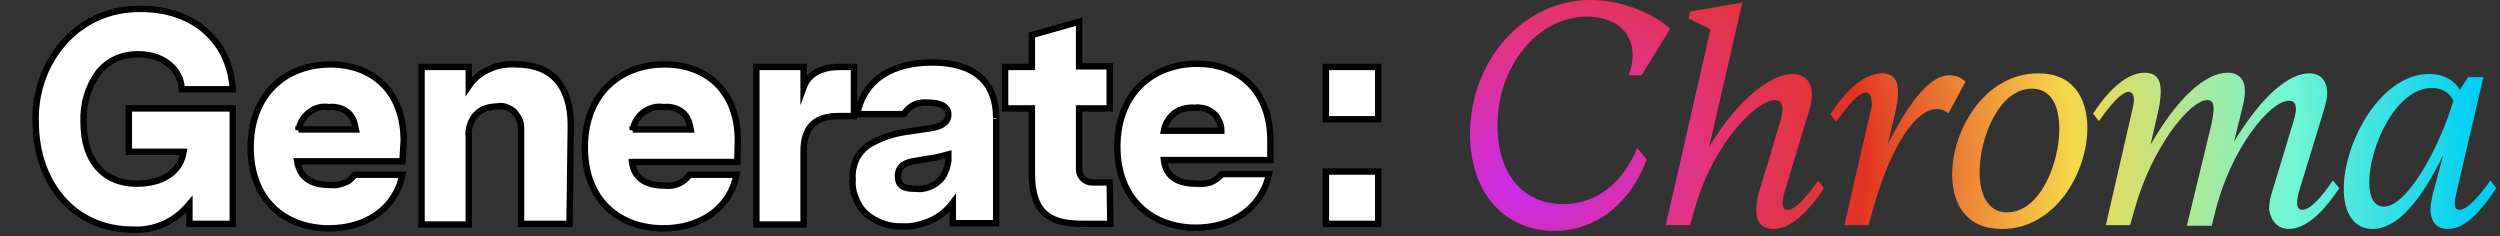
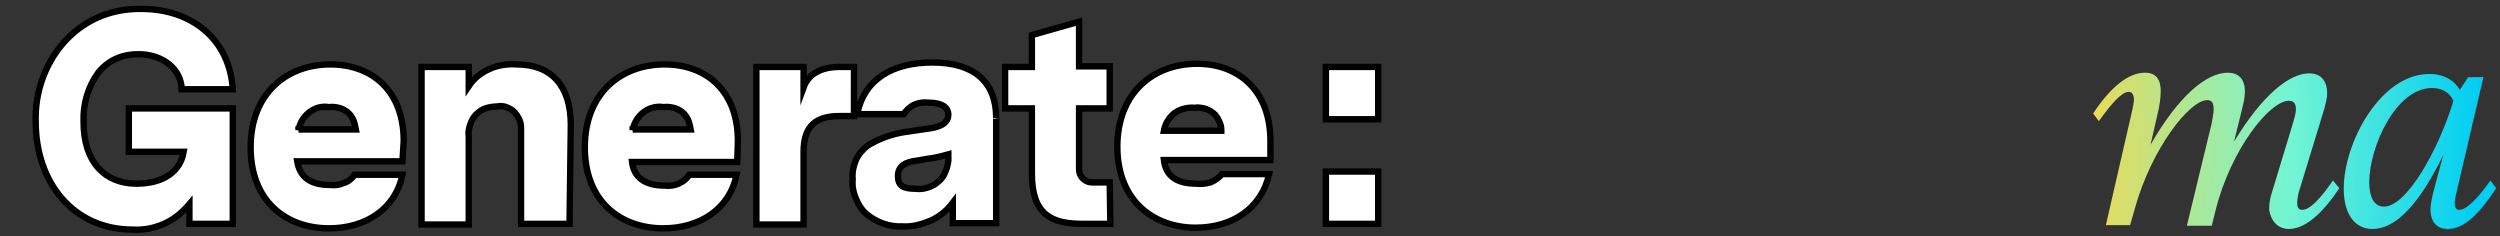
<svg xmlns="http://www.w3.org/2000/svg" version="1.1" id="Layer_1" x="0px" y="0px" viewBox="0 0 392 37" style="enable-background:new 0 0 392 37;" xml:space="preserve">
  <rect x="0" y="0" width="392" height="37" fill="#333333" stroke="none" />
  <style type="text/css">
	.st0{fill:url(#SVGID_1_);}
	.st1{fill:url(#SVGID_00000107584985615332498040000015926836687427959975_);}
	.st2{fill:url(#SVGID_00000182514721528616506480000002781884777341197712_);}
	.st3{fill:url(#SVGID_00000040567082530724480210000012521987392714532259_);}
	.st4{fill:url(#SVGID_00000168107345176853707960000013395503888669437865_);}
	.st5{fill:url(#SVGID_00000072988817883941863980000011660282021691750315_);}
	.st6{fill:#FFFFFF;stroke:#000000;stroke-miterlimit:10;}
</style>
  <radialGradient id="SVGID_1_" cx="-758.464" cy="554.023" r="1" gradientTransform="matrix(148.107 -21.791 -18.323 -124.535 122724.594 52496.309)" gradientUnits="userSpaceOnUse">
    <stop offset="0" style="stop-color:#C92BEE" />
    <stop offset="0.182" style="stop-color:#E2337F" />
    <stop offset="0.354" style="stop-color:#E23422" />
    <stop offset="0.573" style="stop-color:#F6D74B" />
    <stop offset="0.802" style="stop-color:#73F5D3" />
    <stop offset="1" style="stop-color:#00CEF3" />
  </radialGradient>
-   <path class="st0" d="M243.7,36.2c7.2,0,12.3-5.1,14.5-11.2l-1.5-1.8c-2.1,5.2-6.1,8.8-11.6,8.8c-6.6,0-10.3-5.1-10.3-12.3  c0-9.2,6.2-17.1,14.1-17.1c4.3,0,7.1,2.4,7.1,6c0,1-0.2,2.1-0.6,3.2h2l4.5-7.3c-3.4-2.9-8.2-4.5-12.5-4.5c-10.7,0-18.9,9.7-18.9,21  C230.5,30.3,236,36.2,243.7,36.2z" />
  <radialGradient id="SVGID_00000073002362718970590890000008976407599263852983_" cx="-758.464" cy="554.023" r="1" gradientTransform="matrix(148.107 -21.791 -18.323 -124.535 122724.594 52496.309)" gradientUnits="userSpaceOnUse">
    <stop offset="0" style="stop-color:#C92BEE" />
    <stop offset="0.182" style="stop-color:#E2337F" />
    <stop offset="0.354" style="stop-color:#E23422" />
    <stop offset="0.573" style="stop-color:#F6D74B" />
    <stop offset="0.802" style="stop-color:#73F5D3" />
    <stop offset="1" style="stop-color:#00CEF3" />
  </radialGradient>
-   <path style="fill:url(#SVGID_00000073002362718970590890000008976407599263852983_);" d="M278.1,35.9c2.3,0,5-2,7.9-6.4l-0.9-1.2  c-2,2.8-3.6,4.6-4.8,4.6c-0.6,0-0.8-0.4-0.8-1c0-0.4,0.1-0.9,0.2-1.4l4.1-13.6c0.2-0.7,0.3-1.3,0.3-2.1c0-1.9-1.1-3.2-3-3.2  c-3.2,0-8.3,3.5-13.1,11.4l5.2-22.6L265,1.8l-0.2,1.1l3.4,1.7l-7,30.7h3.8l0.8-2.8c3-10.3,9.7-16.8,12.5-16.8c0.9,0,1.2,0.6,1.2,1.3  c0,0.7-0.2,1.6-0.4,2.2l-3.3,11c-0.3,0.9-0.4,1.9-0.4,2.6C275.3,34.7,276.2,35.9,278.1,35.9z" />
  <radialGradient id="SVGID_00000073681060589838801970000014424678355795126686_" cx="-758.464" cy="554.023" r="1" gradientTransform="matrix(148.107 -21.791 -18.323 -124.535 122724.594 52496.309)" gradientUnits="userSpaceOnUse">
    <stop offset="0" style="stop-color:#C92BEE" />
    <stop offset="0.182" style="stop-color:#E2337F" />
    <stop offset="0.354" style="stop-color:#E23422" />
    <stop offset="0.573" style="stop-color:#F6D74B" />
    <stop offset="0.802" style="stop-color:#73F5D3" />
    <stop offset="1" style="stop-color:#00CEF3" />
  </radialGradient>
-   <path style="fill:url(#SVGID_00000073681060589838801970000014424678355795126686_);" d="M293.4,17l-4.2,18.3h3.8l0.8-2.9  c2.8-9.7,6.6-15.3,9.9-15.3c0.4,0,1.2,0.1,1.8,0.7l2.7-5c-0.7-0.7-1.7-1-2.5-1c-3,0-6.1,3.8-9.7,10.8l1.1-4.6  c0.3-1.2,0.5-2.5,0.5-3.6c0-1.7-0.6-2.9-2.5-2.9c-2.4,0-5.2,2-8.1,6.4l0.9,1.2c2-2.8,3.6-4.6,4.7-4.6c0.5,0,0.8,0.5,0.8,1.2  C293.6,16.1,293.5,16.6,293.4,17z" />
  <radialGradient id="SVGID_00000015334150559233157990000005908925003059748540_" cx="-758.464" cy="554.023" r="1" gradientTransform="matrix(148.107 -21.791 -18.323 -124.535 122724.594 52496.309)" gradientUnits="userSpaceOnUse">
    <stop offset="0" style="stop-color:#C92BEE" />
    <stop offset="0.182" style="stop-color:#E2337F" />
    <stop offset="0.354" style="stop-color:#E23422" />
    <stop offset="0.573" style="stop-color:#F6D74B" />
    <stop offset="0.802" style="stop-color:#73F5D3" />
    <stop offset="1" style="stop-color:#00CEF3" />
  </radialGradient>
-   <path style="fill:url(#SVGID_00000015334150559233157990000005908925003059748540_);" d="M313.9,35.9c8.4,0,13.4-8.9,13.4-15.8  c0-4.7-2.2-8.6-7.7-8.6c-8.4,0-13.5,8.9-13.5,15.8C306.1,32,308.3,35.9,313.9,35.9z M310.4,27c0-5.5,3.1-13.1,8.2-13.1  c3.1,0,4.3,2.8,4.3,6.3c0,5.4-3,13.1-8.2,13.1C311.7,33.3,310.4,30.5,310.4,27z" />
  <radialGradient id="SVGID_00000009592324988887036200000005564126725964039604_" cx="-758.464" cy="554.023" r="1" gradientTransform="matrix(148.107 -21.791 -18.323 -124.535 122724.594 52496.309)" gradientUnits="userSpaceOnUse">
    <stop offset="0" style="stop-color:#C92BEE" />
    <stop offset="0.182" style="stop-color:#E2337F" />
    <stop offset="0.354" style="stop-color:#E23422" />
    <stop offset="0.573" style="stop-color:#F6D74B" />
    <stop offset="0.802" style="stop-color:#73F5D3" />
    <stop offset="1" style="stop-color:#00CEF3" />
  </radialGradient>
  <path style="fill:url(#SVGID_00000009592324988887036200000005564126725964039604_);" d="M358.9,35.9c2.3,0,5-2,7.9-6.4l-1-1.2  c-1.9,2.8-3.6,4.6-4.8,4.6c-0.6,0-0.8-0.4-0.8-1.1c0-0.4,0.1-1,0.2-1.5l4.1-13.4c0.2-0.8,0.4-1.5,0.4-2.3c0-1.8-0.9-3.1-2.8-3.1  c-3.1,0-7.3,3.3-11.8,10.7l1.4-5.7c0.2-0.8,0.3-1.6,0.3-2.2c0-1.8-0.9-2.9-2.7-2.9c-3.4,0-7.8,3.8-12.1,11.3l1.1-4.8  c0.3-1.2,0.5-2.5,0.5-3.6c0-1.7-0.6-2.9-2.5-2.9c-2.4,0-5.2,2-8.1,6.4l0.9,1.2c2-2.8,3.6-4.6,4.7-4.6c0.5,0,0.8,0.5,0.8,1.2  c0,0.4-0.1,0.9-0.2,1.4l-4.2,18.3h3.8l0.8-2.8c2.6-9.2,8.5-16.8,11.3-16.8c0.7,0,1,0.4,1,1.4c0,0.7-0.2,1.5-0.3,2.2l-3.9,16.1h3.9  l0.6-2.4c2.4-9.6,8.5-17.2,11.5-17.2c0.8,0,1.1,0.5,1.1,1.3c0,0.6-0.2,1.3-0.4,2l-3.4,11.2c-0.3,0.9-0.4,1.8-0.4,2.6  C356.1,34.7,357.2,35.9,358.9,35.9z" />
  <radialGradient id="SVGID_00000167389299567110254530000014410518109212406409_" cx="-758.464" cy="554.023" r="1" gradientTransform="matrix(148.107 -21.791 -18.323 -124.535 122724.594 52496.309)" gradientUnits="userSpaceOnUse">
    <stop offset="0" style="stop-color:#C92BEE" />
    <stop offset="0.182" style="stop-color:#E2337F" />
    <stop offset="0.354" style="stop-color:#E23422" />
    <stop offset="0.573" style="stop-color:#F6D74B" />
    <stop offset="0.802" style="stop-color:#73F5D3" />
    <stop offset="1" style="stop-color:#00CEF3" />
  </radialGradient>
  <path style="fill:url(#SVGID_00000167389299567110254530000014410518109212406409_);" d="M372,35.9c3.9,0,7.6-4.4,11.1-11.6l-1.6,6  c-0.2,0.9-0.4,1.8-0.4,2.5c0,2,1,3.1,2.7,3.1c2.4,0,4.7-2,7.6-6.4l-0.9-1.2c-2,2.8-3.7,4.6-4.9,4.6c-0.5,0-0.7-0.4-0.7-1  c0-0.5,0.1-1,0.2-1.4l4.3-18.4H387l-1.3,2c-0.7-1.3-2.3-2.5-4.8-2.5c-7.6,0-13.4,10.7-13.4,18C367.5,33.4,369.1,35.9,372,35.9z   M371.5,28.6c0-5.6,4.2-14.8,9.8-14.8c1.4,0,2.7,0.5,3.4,2c-2.3,7.6-7.3,16.6-10.9,16.6C372.2,32.4,371.5,30.8,371.5,28.6z" />
  <path class="st6" d="M148.7,24.2c-1.1,0.3-2.2,0.6-3.3,0.7l-1.7,0.3c-1.7,0.2-2.9,0.8-2.9,2.4c0,1.6,0.9,2,2.8,2  c0.6,0.1,1.3,0,1.9-0.2c0.6-0.2,1.2-0.5,1.6-0.9c0.5-0.4,0.9-0.9,1.1-1.5c0.3-0.6,0.4-1.2,0.5-1.8V24.2z M156.2,18.6v16.4h-6.8v-3.2  c-0.9,1.2-2.1,2.2-3.5,2.8c-1.4,0.6-2.9,1-4.4,0.9c-2,0.1-4-0.6-5.6-1.9c-0.8-0.7-1.3-1.5-1.7-2.5c-0.4-0.9-0.6-2-0.5-3  c-0.1-1,0.1-2,0.5-3c0.4-0.9,1.1-1.7,1.9-2.3c1.8-1.1,3.8-1.8,5.8-2.1l4.1-0.6c1.8-0.3,2.7-1,2.7-2.1c0-1.3-1.2-1.9-3.1-1.9  c-0.8-0.1-1.5,0-2.2,0.3c-0.7,0.3-1.3,0.9-1.7,1.5h-7.3c1.1-5.5,5.6-8.1,11.8-8.1c6.5,0,10,3,10,8.7 M191.5,20.4  c0-0.5-0.1-1-0.4-1.5c-0.2-0.5-0.5-0.9-0.9-1.2c-0.4-0.3-0.9-0.6-1.4-0.7c-0.5-0.1-1-0.2-1.5-0.1c-1.1-0.1-2.2,0.2-3.1,0.8  c-0.9,0.7-1.5,1.7-1.7,2.8H191.5z M199,25.1h-16.5c0.3,2.5,2,3.7,5.1,3.7c0.7,0.1,1.5,0,2.2-0.2c0.7-0.3,1.3-0.7,1.8-1.3h7.4  c-1.2,5.4-5.8,8.4-11.5,8.4c-6.7,0-12.3-4.3-12.3-12.7c0-8.4,5.6-13,12.5-13c6.5,0,11.5,4.2,11.5,12.1v3L199,25.1z M174,28.6h-2.5  c-0.3,0-0.6,0-0.9-0.1c-0.3-0.1-0.6-0.3-0.8-0.5c-0.2-0.2-0.4-0.5-0.5-0.8c-0.1-0.3-0.1-0.6-0.1-0.9V17h4.8v-6.6h-4.8V3.4l-7.4,2.1  v5h-4.2V17h4.2v10.2c0,6.5,3.1,7.9,8,7.9h4.3L174,28.6z M133.9,18.2h-2.3c-3.5,0-5.6,1.4-5.6,5.6v11.4h-7.4V10.5h7.4v3.2  c0.8-2.2,2.9-3.2,5.6-3.2h2.3V18.2z M99.2,20.4c0.2-1.1,0.8-2.1,1.7-2.8c0.9-0.7,2.1-1,3.2-0.8c0.5-0.1,1,0,1.5,0.1  c0.5,0.1,1,0.4,1.4,0.7s0.7,0.8,0.9,1.2c0.2,0.5,0.3,1,0.4,1.5H99.2z M115.7,22.1c0-7.9-5-12-11.5-12c-6.8,0-12.5,4.5-12.5,13  s5.6,12.7,12.3,12.7c5.7,0,10.4-3,11.5-8.4h-7.4c-0.4,0.6-1,1.1-1.7,1.4c-0.7,0.3-1.4,0.4-2.2,0.3c-3.1,0-4.8-1.3-5.1-3.7h16.5  L115.7,22.1L115.7,22.1z M89.3,35.1h-7.6V20.4c0-0.5,0-1-0.2-1.5c-0.2-0.5-0.5-0.9-0.8-1.3c-0.4-0.4-0.8-0.6-1.3-0.8  c-0.5-0.2-1-0.2-1.5-0.1c-0.6,0-1.2,0.1-1.8,0.3c-0.6,0.2-1.1,0.6-1.5,1c-0.4,0.4-0.7,1-0.9,1.6c-0.2,0.6-0.3,1.2-0.2,1.8v13.8h-7.4  V10.5h7.4v3c0.8-1.2,1.9-2.1,3.3-2.7c1.3-0.6,2.8-0.8,4.2-0.7c5.6,0,8.5,3.5,8.5,9.5L89.3,35.1L89.3,35.1z M46.8,20.4  c0.2-1.1,0.8-2.1,1.7-2.8c0.9-0.7,2-1,3.1-0.8c0.5-0.1,1,0,1.5,0.1c0.5,0.1,1,0.4,1.4,0.7c0.4,0.3,0.7,0.8,0.9,1.2  c0.2,0.5,0.3,1,0.4,1.5H46.8z M63.3,22.1c0-7.9-5-12-11.5-12c-6.8,0-12.5,4.5-12.5,13s5.6,12.7,12.3,12.7c5.7,0,10.4-3,11.5-8.4  h-7.5c-0.4,0.6-1,1.1-1.7,1.3c-0.7,0.3-1.4,0.4-2.2,0.3c-3.1,0-4.7-1.3-5.1-3.7h16.5L63.3,22.1L63.3,22.1z M36.5,17.1v18h-6.8V32  c-1.1,1.3-2.4,2.4-4,3.1c-1.6,0.7-3.2,1-4.9,0.9c-9.3,0-15.2-7.4-15.2-16.9C5.3,10.2,11.7,1.2,22.2,1.4C30,1.4,36,6.1,36.5,14h-8  c-0.1-3.2-3-5.5-6.8-5.5c-1.2,0-2.4,0.2-3.5,0.7c-1.1,0.5-2.1,1.3-2.8,2.2c-1.6,2.2-2.4,4.9-2.3,7.7c0,6.4,3.4,9.7,8.3,9.7  c4.2,0,6.9-1.9,7.4-5h-8.6v-6.8H36.5z M216.1,18.7h-8.2v-8.2h8.2V18.7z M216.1,26.9h-8.2v8.2h8.2V26.9z" />
</svg>